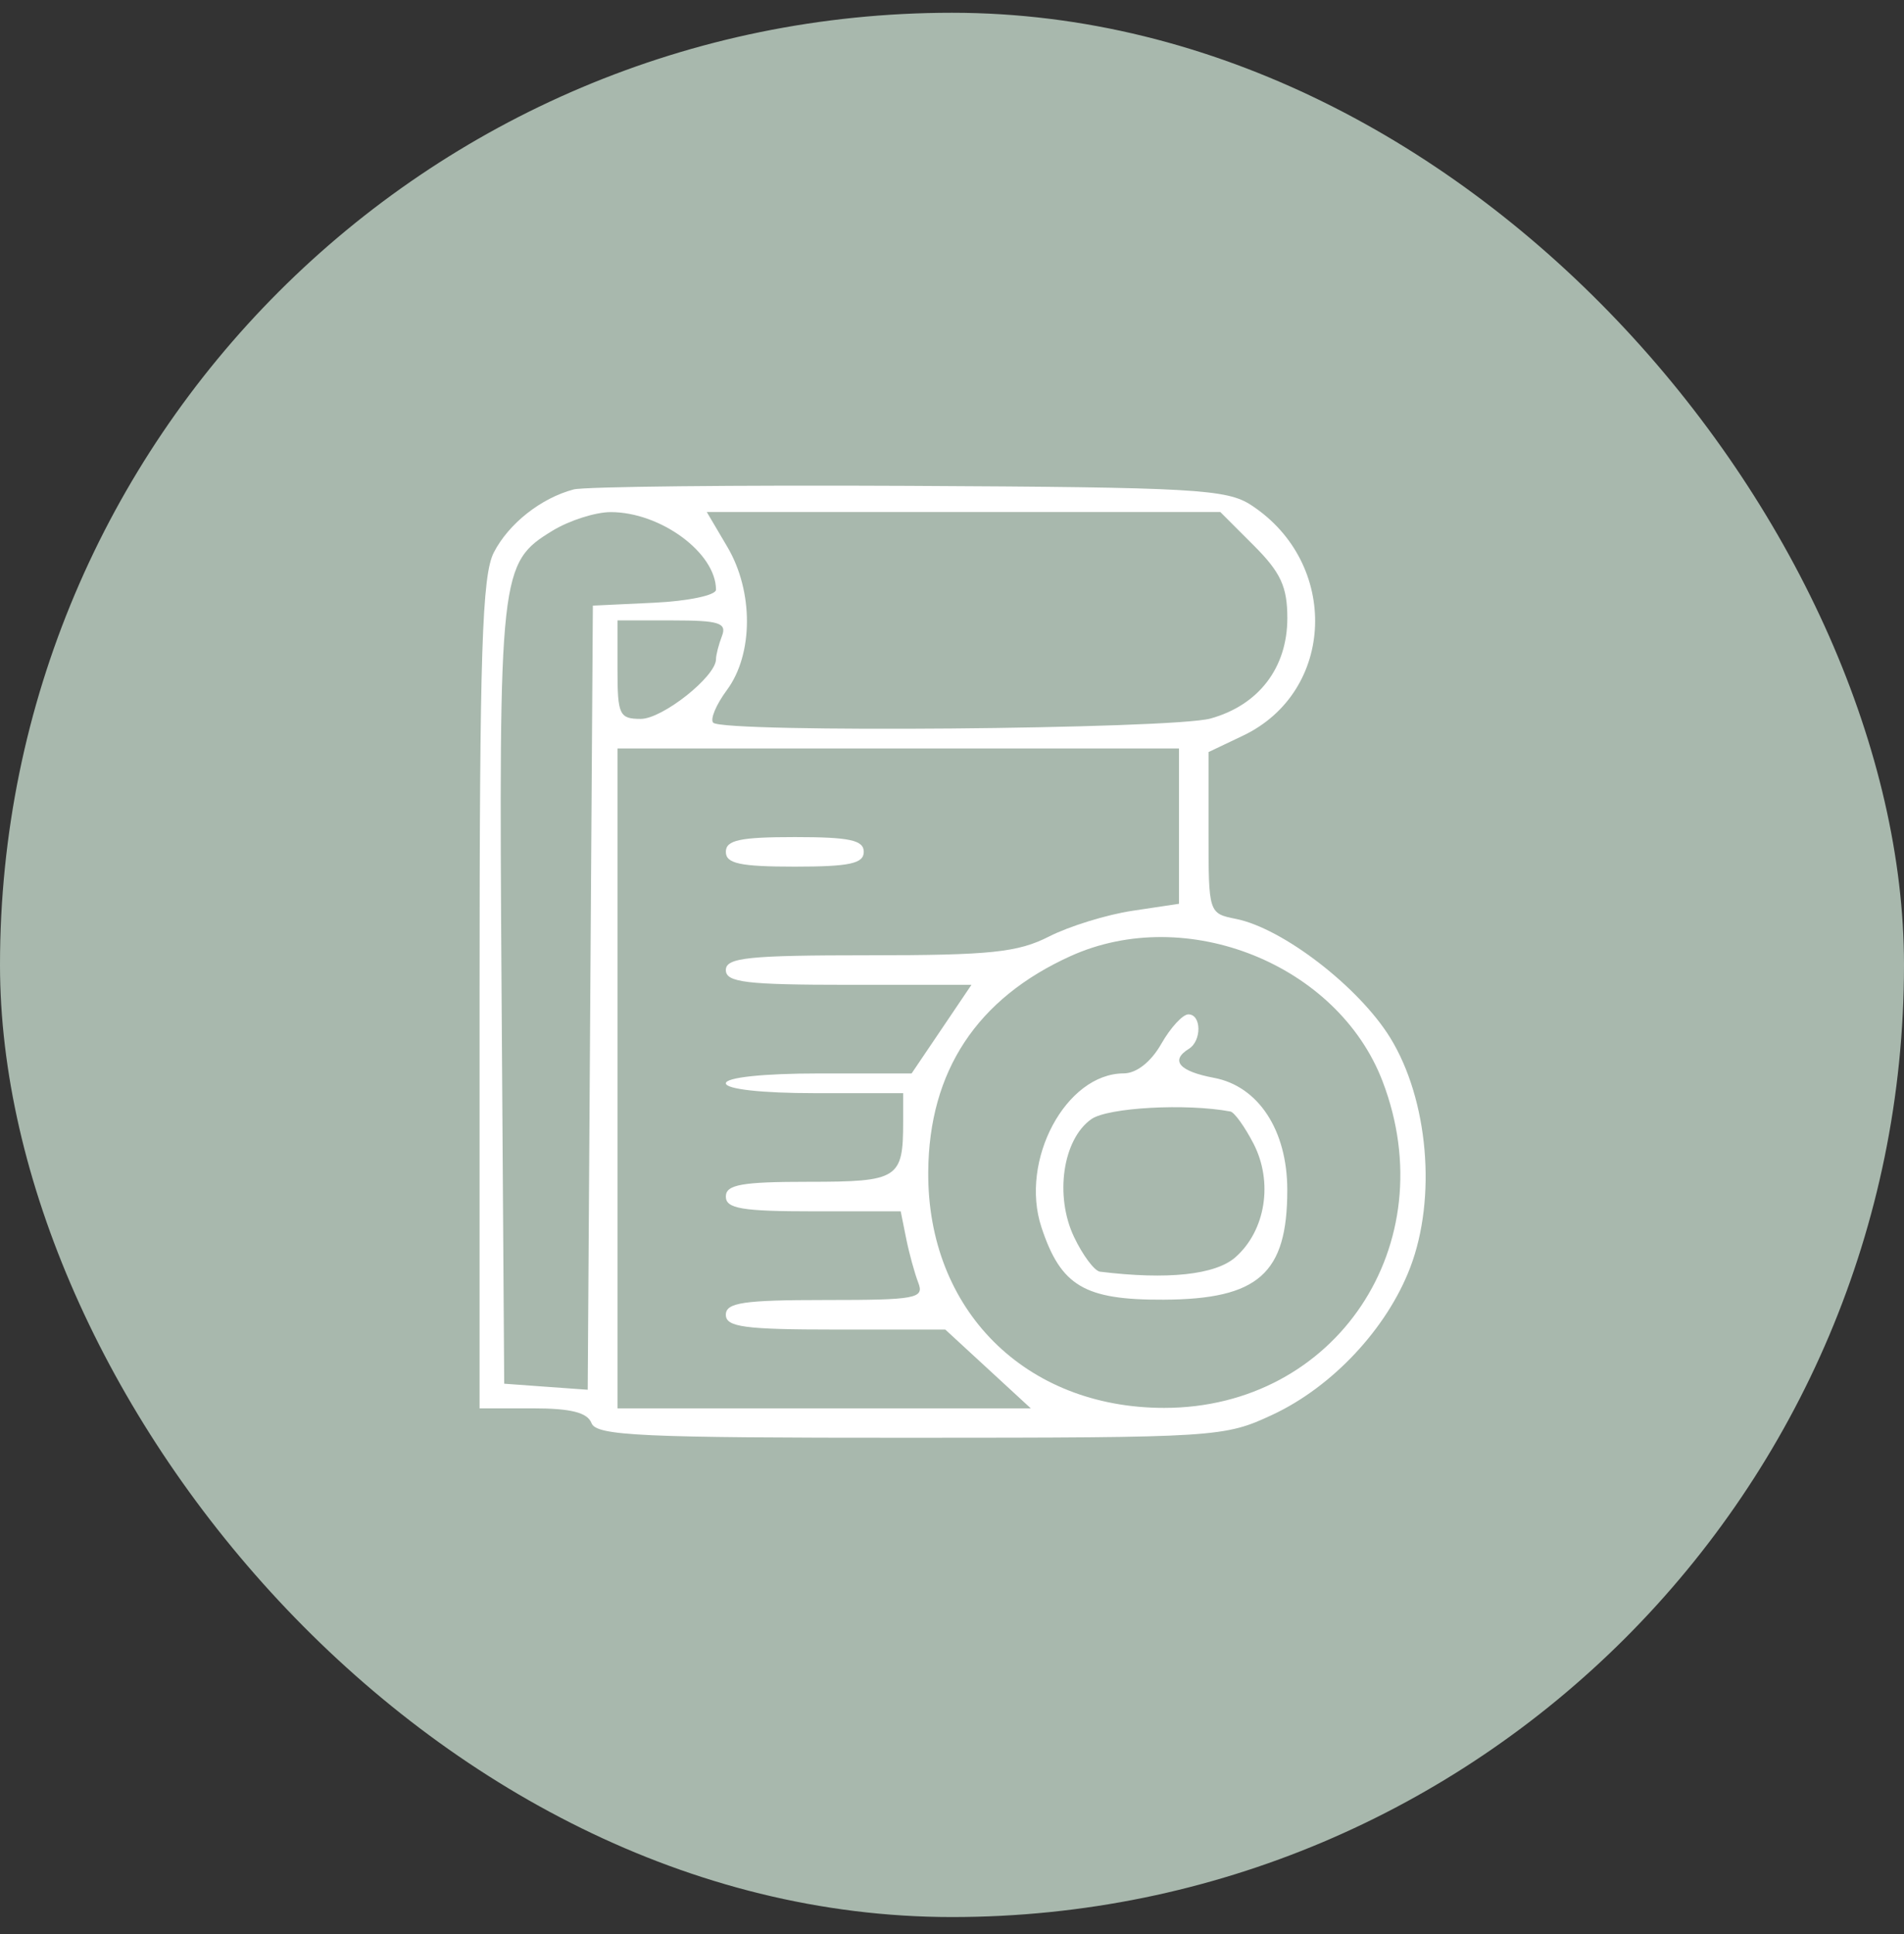
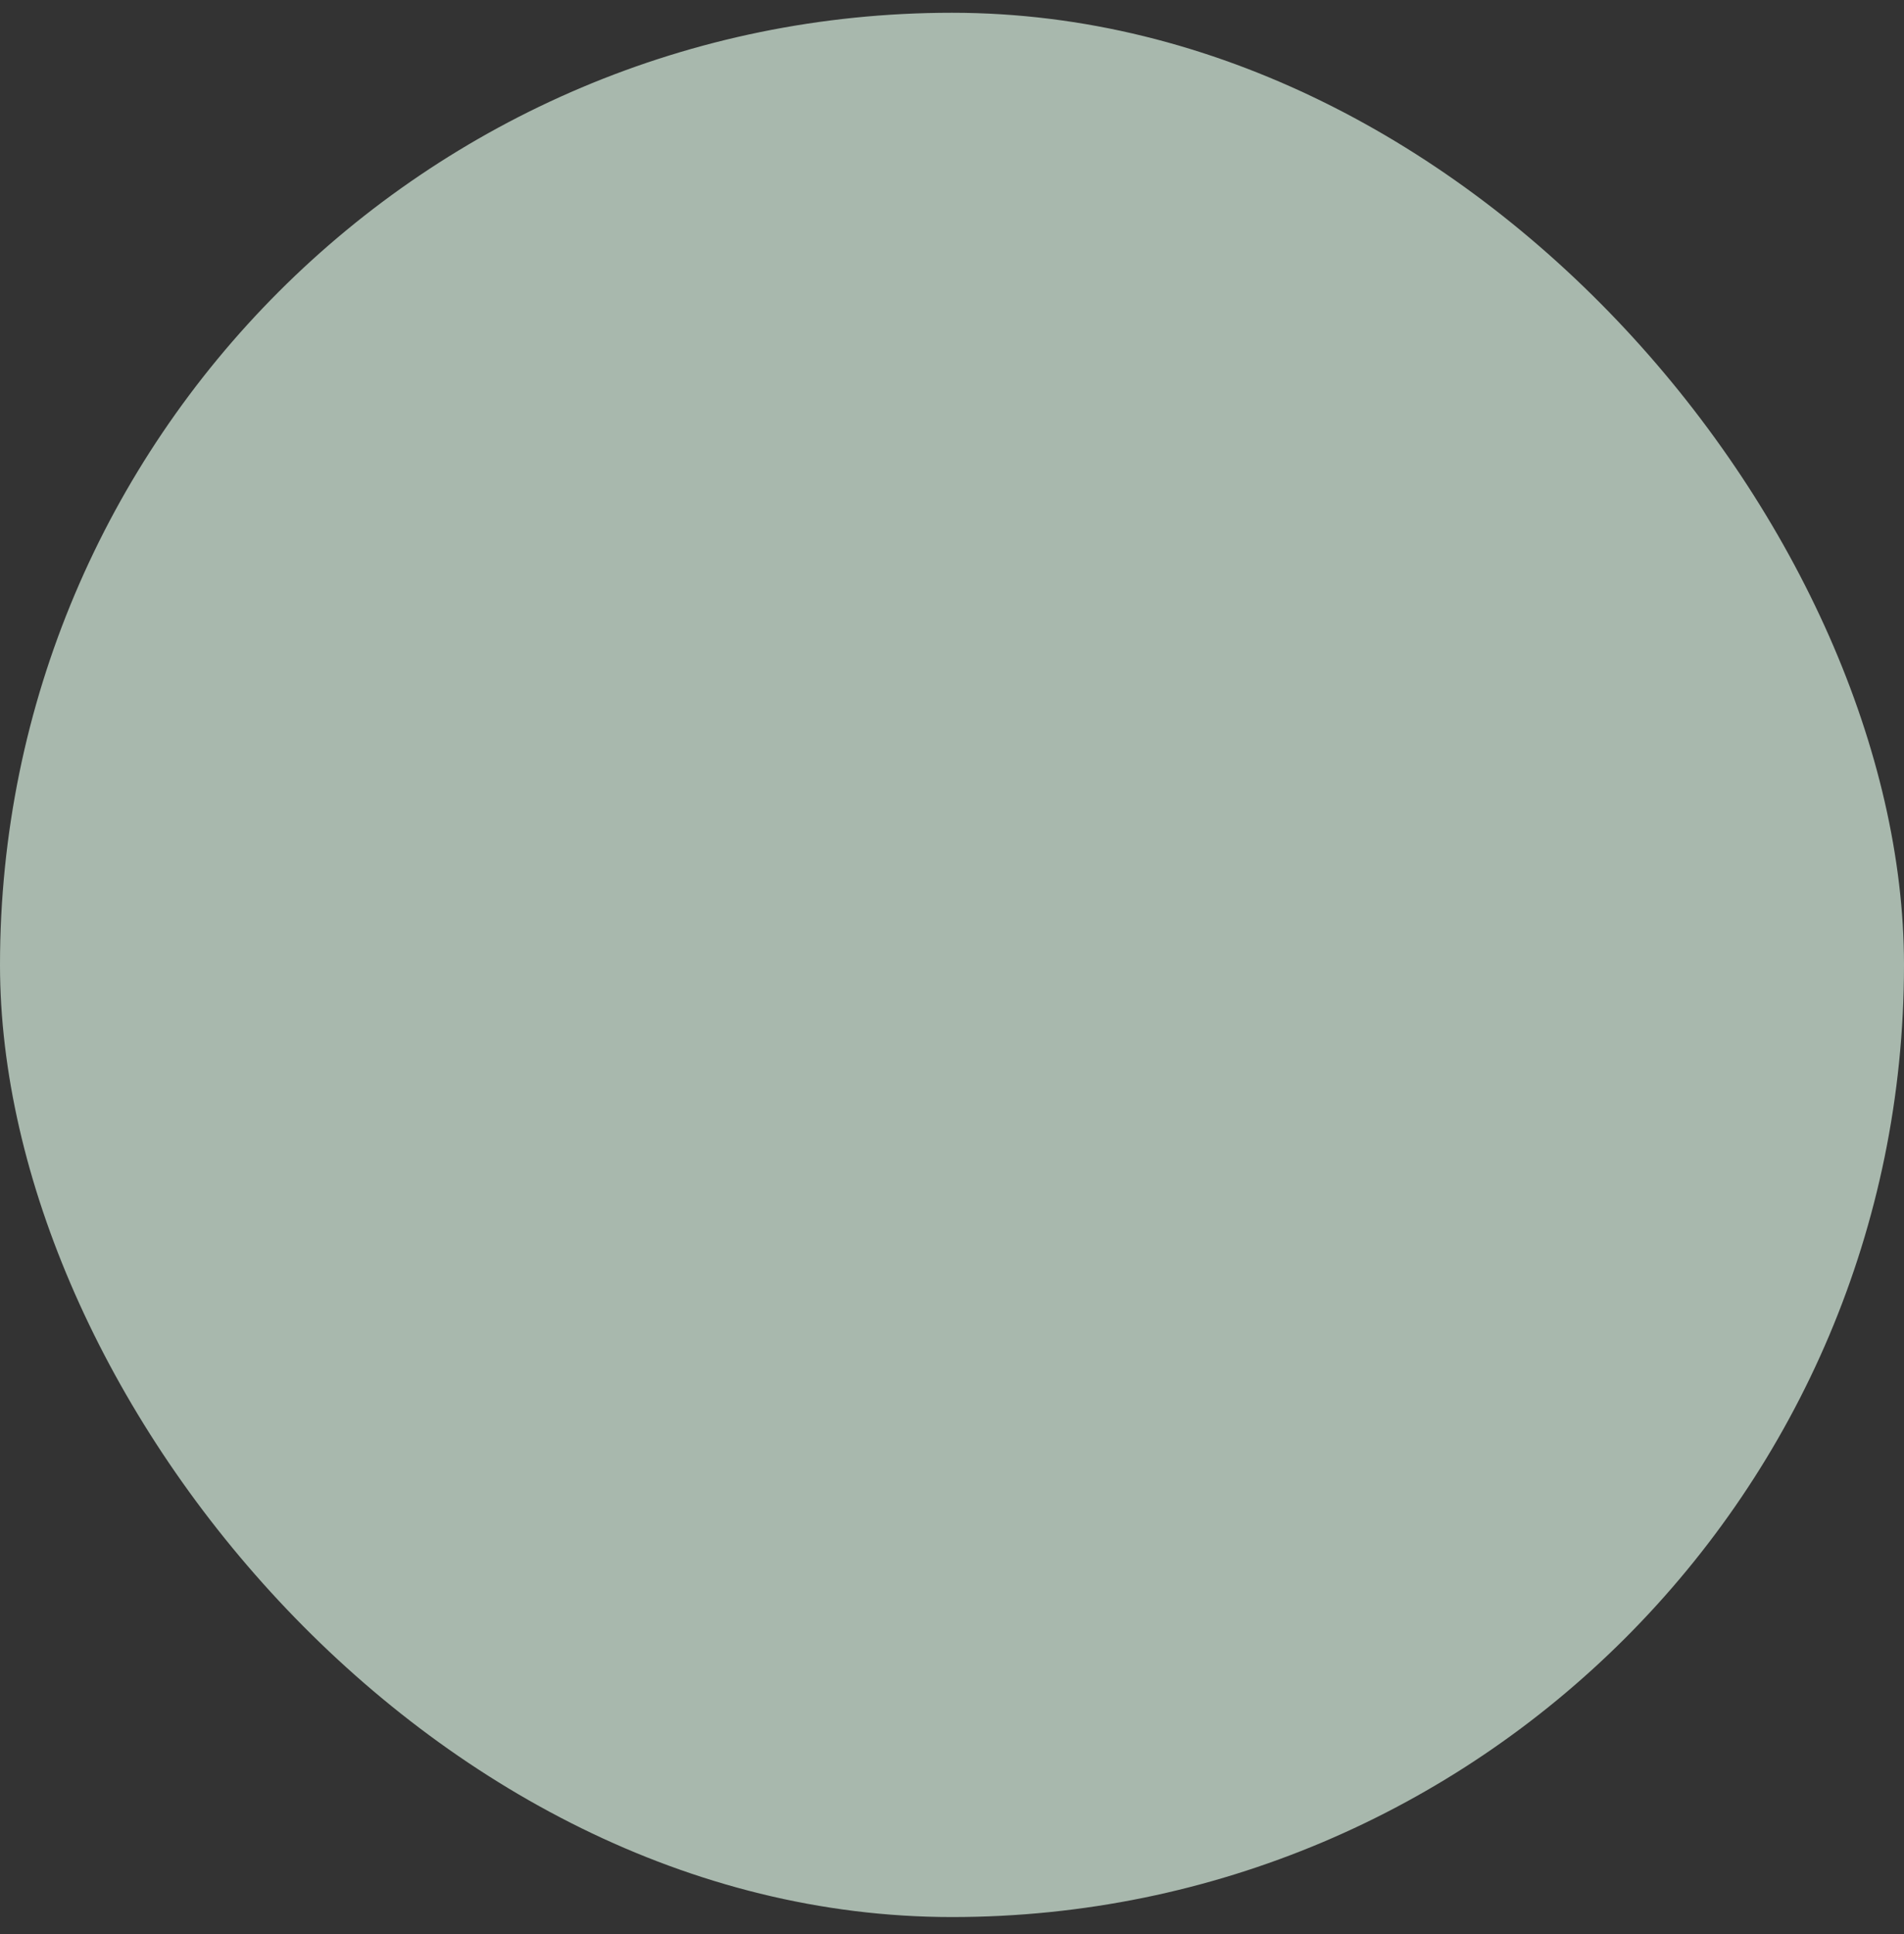
<svg xmlns="http://www.w3.org/2000/svg" width="64" height="65" viewBox="0 0 64 65" fill="none">
  <rect x="0" y="0" width="64" height="65" fill="#333333" stroke="none" />
  <rect y="0.429" width="64" height="64" rx="32" fill="#A8B8AD" />
-   <path fill-rule="evenodd" clip-rule="evenodd" d="M19.28 16.45C18.181 16.743 17.102 17.595 16.6 18.566C16.203 19.333 16.12 21.906 16.12 33.413V47.332H17.906C19.188 47.332 19.745 47.472 19.882 47.828C20.046 48.255 21.546 48.324 30.596 48.321C40.923 48.318 41.15 48.304 42.775 47.546C44.787 46.607 46.62 44.648 47.402 42.6C48.297 40.258 48.01 36.957 46.731 34.879C45.678 33.17 43.118 31.197 41.545 30.883C40.626 30.699 40.623 30.688 40.623 27.987V25.276L41.784 24.723C44.886 23.244 45.041 18.932 42.061 16.979C41.236 16.438 40.155 16.377 30.539 16.329C24.703 16.3 19.636 16.354 19.28 16.45ZM18.577 17.833C16.797 18.919 16.765 19.206 16.86 33.429L16.948 46.504L18.351 46.606L19.755 46.707L19.841 33.531L19.928 20.354L21.998 20.256C23.136 20.201 24.067 20.005 24.067 19.82C24.067 18.581 22.204 17.209 20.524 17.211C20.014 17.212 19.138 17.492 18.577 17.833ZM24.448 18.379C25.332 19.875 25.326 21.983 24.436 23.188C24.07 23.682 23.863 24.177 23.974 24.289C24.321 24.635 39.392 24.508 40.691 24.148C42.311 23.698 43.272 22.441 43.272 20.773C43.272 19.721 43.048 19.236 42.146 18.335L41.02 17.209H32.389H23.758L24.448 18.379ZM20.756 22.506C20.756 24.025 20.82 24.161 21.539 24.161C22.268 24.161 24.067 22.735 24.067 22.156C24.067 22.014 24.157 21.662 24.268 21.374C24.437 20.935 24.169 20.851 22.612 20.851H20.756V22.506ZM20.756 36.243V47.332H27.702H34.648L33.211 46.008L31.774 44.684H28.086C25.029 44.684 24.398 44.599 24.398 44.187C24.398 43.779 24.991 43.691 27.745 43.691C30.797 43.691 31.072 43.639 30.867 43.111C30.744 42.793 30.56 42.123 30.459 41.622L30.276 40.711H27.337C24.945 40.711 24.398 40.619 24.398 40.215C24.398 39.813 24.928 39.718 27.177 39.718C30.197 39.718 30.358 39.616 30.358 37.705V36.739H27.378C25.612 36.739 24.398 36.605 24.398 36.408C24.398 36.211 25.66 36.077 27.52 36.077H30.642L31.648 34.588L32.654 33.098H28.526C25.078 33.098 24.398 33.016 24.398 32.602C24.398 32.183 25.154 32.105 29.213 32.105C33.293 32.105 34.215 32.009 35.263 31.474C35.943 31.128 37.204 30.739 38.064 30.61L39.63 30.375V27.764V25.154H30.193H20.756V36.243ZM24.398 28.629C24.398 29.023 24.876 29.126 26.716 29.126C28.556 29.126 29.034 29.023 29.034 28.629C29.034 28.235 28.556 28.133 26.716 28.133C24.876 28.133 24.398 28.235 24.398 28.629ZM35.987 32.132C32.836 33.558 31.225 35.999 31.201 39.387C31.169 44.025 34.461 47.317 39.133 47.317C44.902 47.317 48.573 41.828 46.473 36.341C44.97 32.411 39.883 30.369 35.987 32.132ZM39.035 35.082C38.688 35.691 38.2 36.074 37.77 36.075C35.827 36.081 34.266 39.002 35.006 41.245C35.659 43.222 36.451 43.692 39.113 43.68C42.301 43.666 43.273 42.803 43.27 39.988C43.269 37.986 42.298 36.504 40.804 36.224C39.638 36.005 39.325 35.643 39.961 35.25C40.399 34.979 40.387 34.091 39.945 34.091C39.755 34.091 39.345 34.537 39.035 35.082ZM36.686 37.611C35.723 38.286 35.443 40.191 36.104 41.576C36.398 42.193 36.79 42.716 36.975 42.739C39.244 43.018 40.857 42.846 41.529 42.252C42.543 41.356 42.801 39.725 42.134 38.434C41.84 37.866 41.491 37.381 41.359 37.356C39.878 37.077 37.245 37.221 36.686 37.611Z" fill="white" />
</svg>